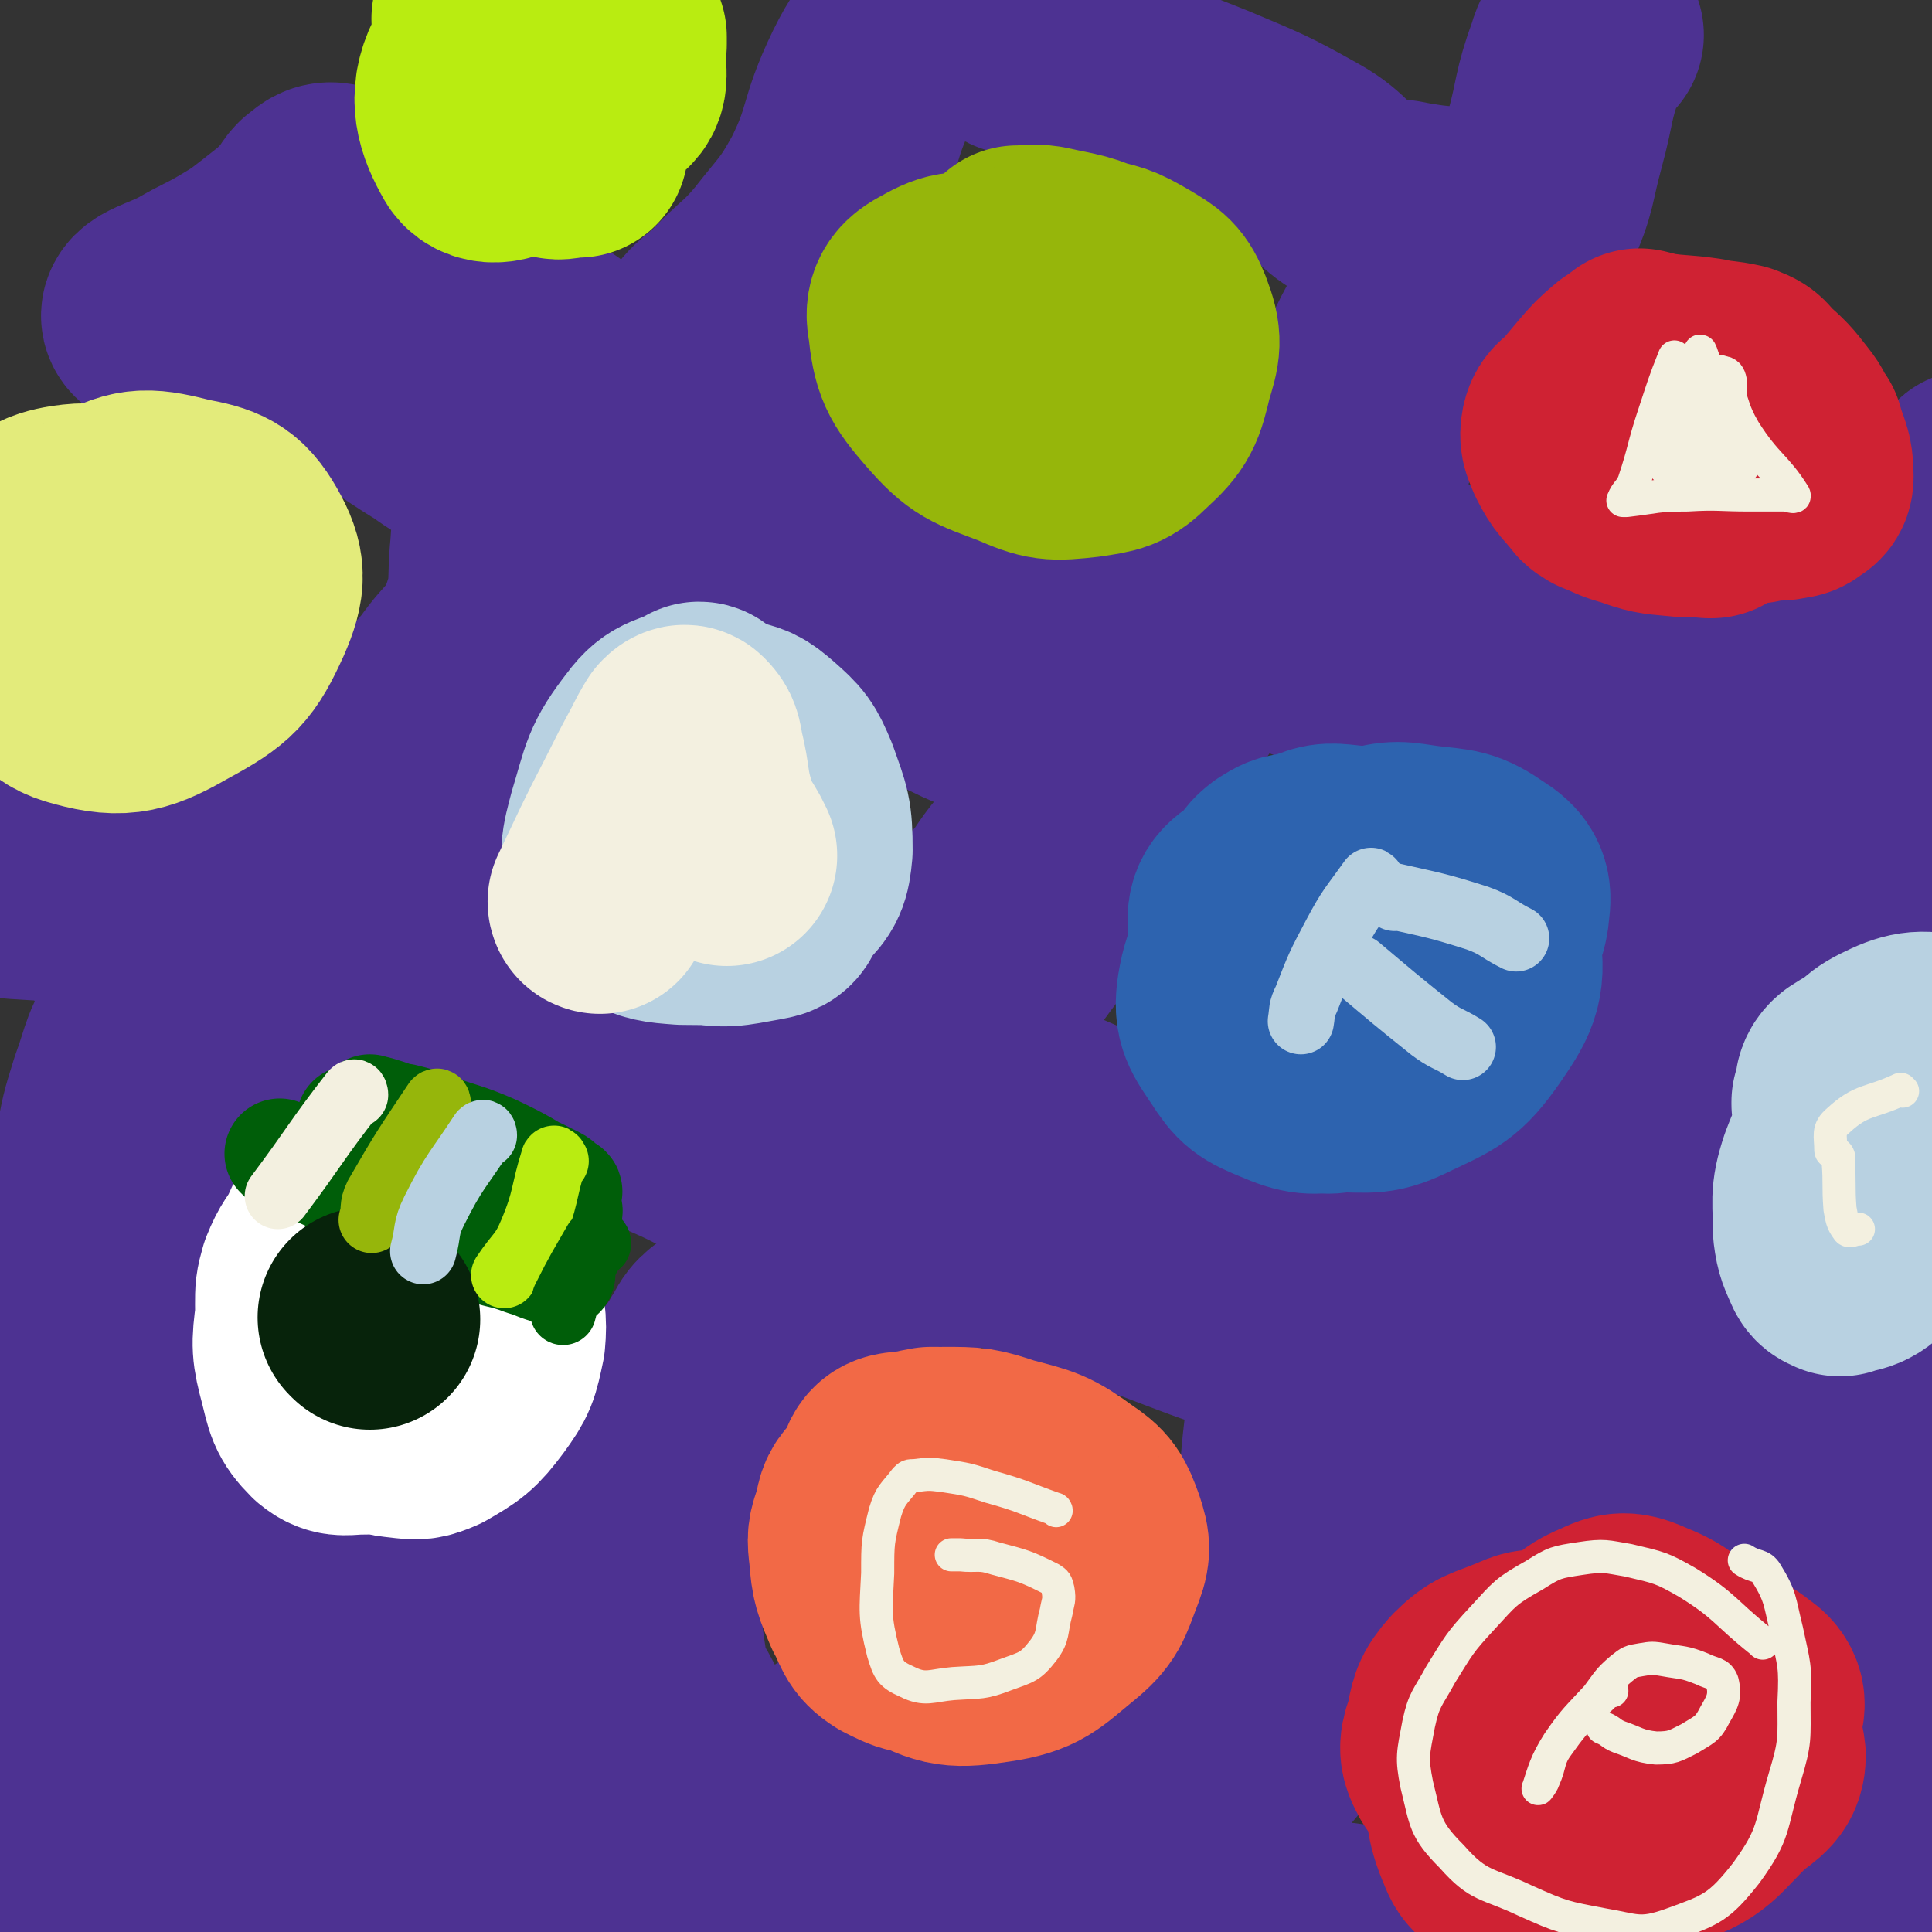
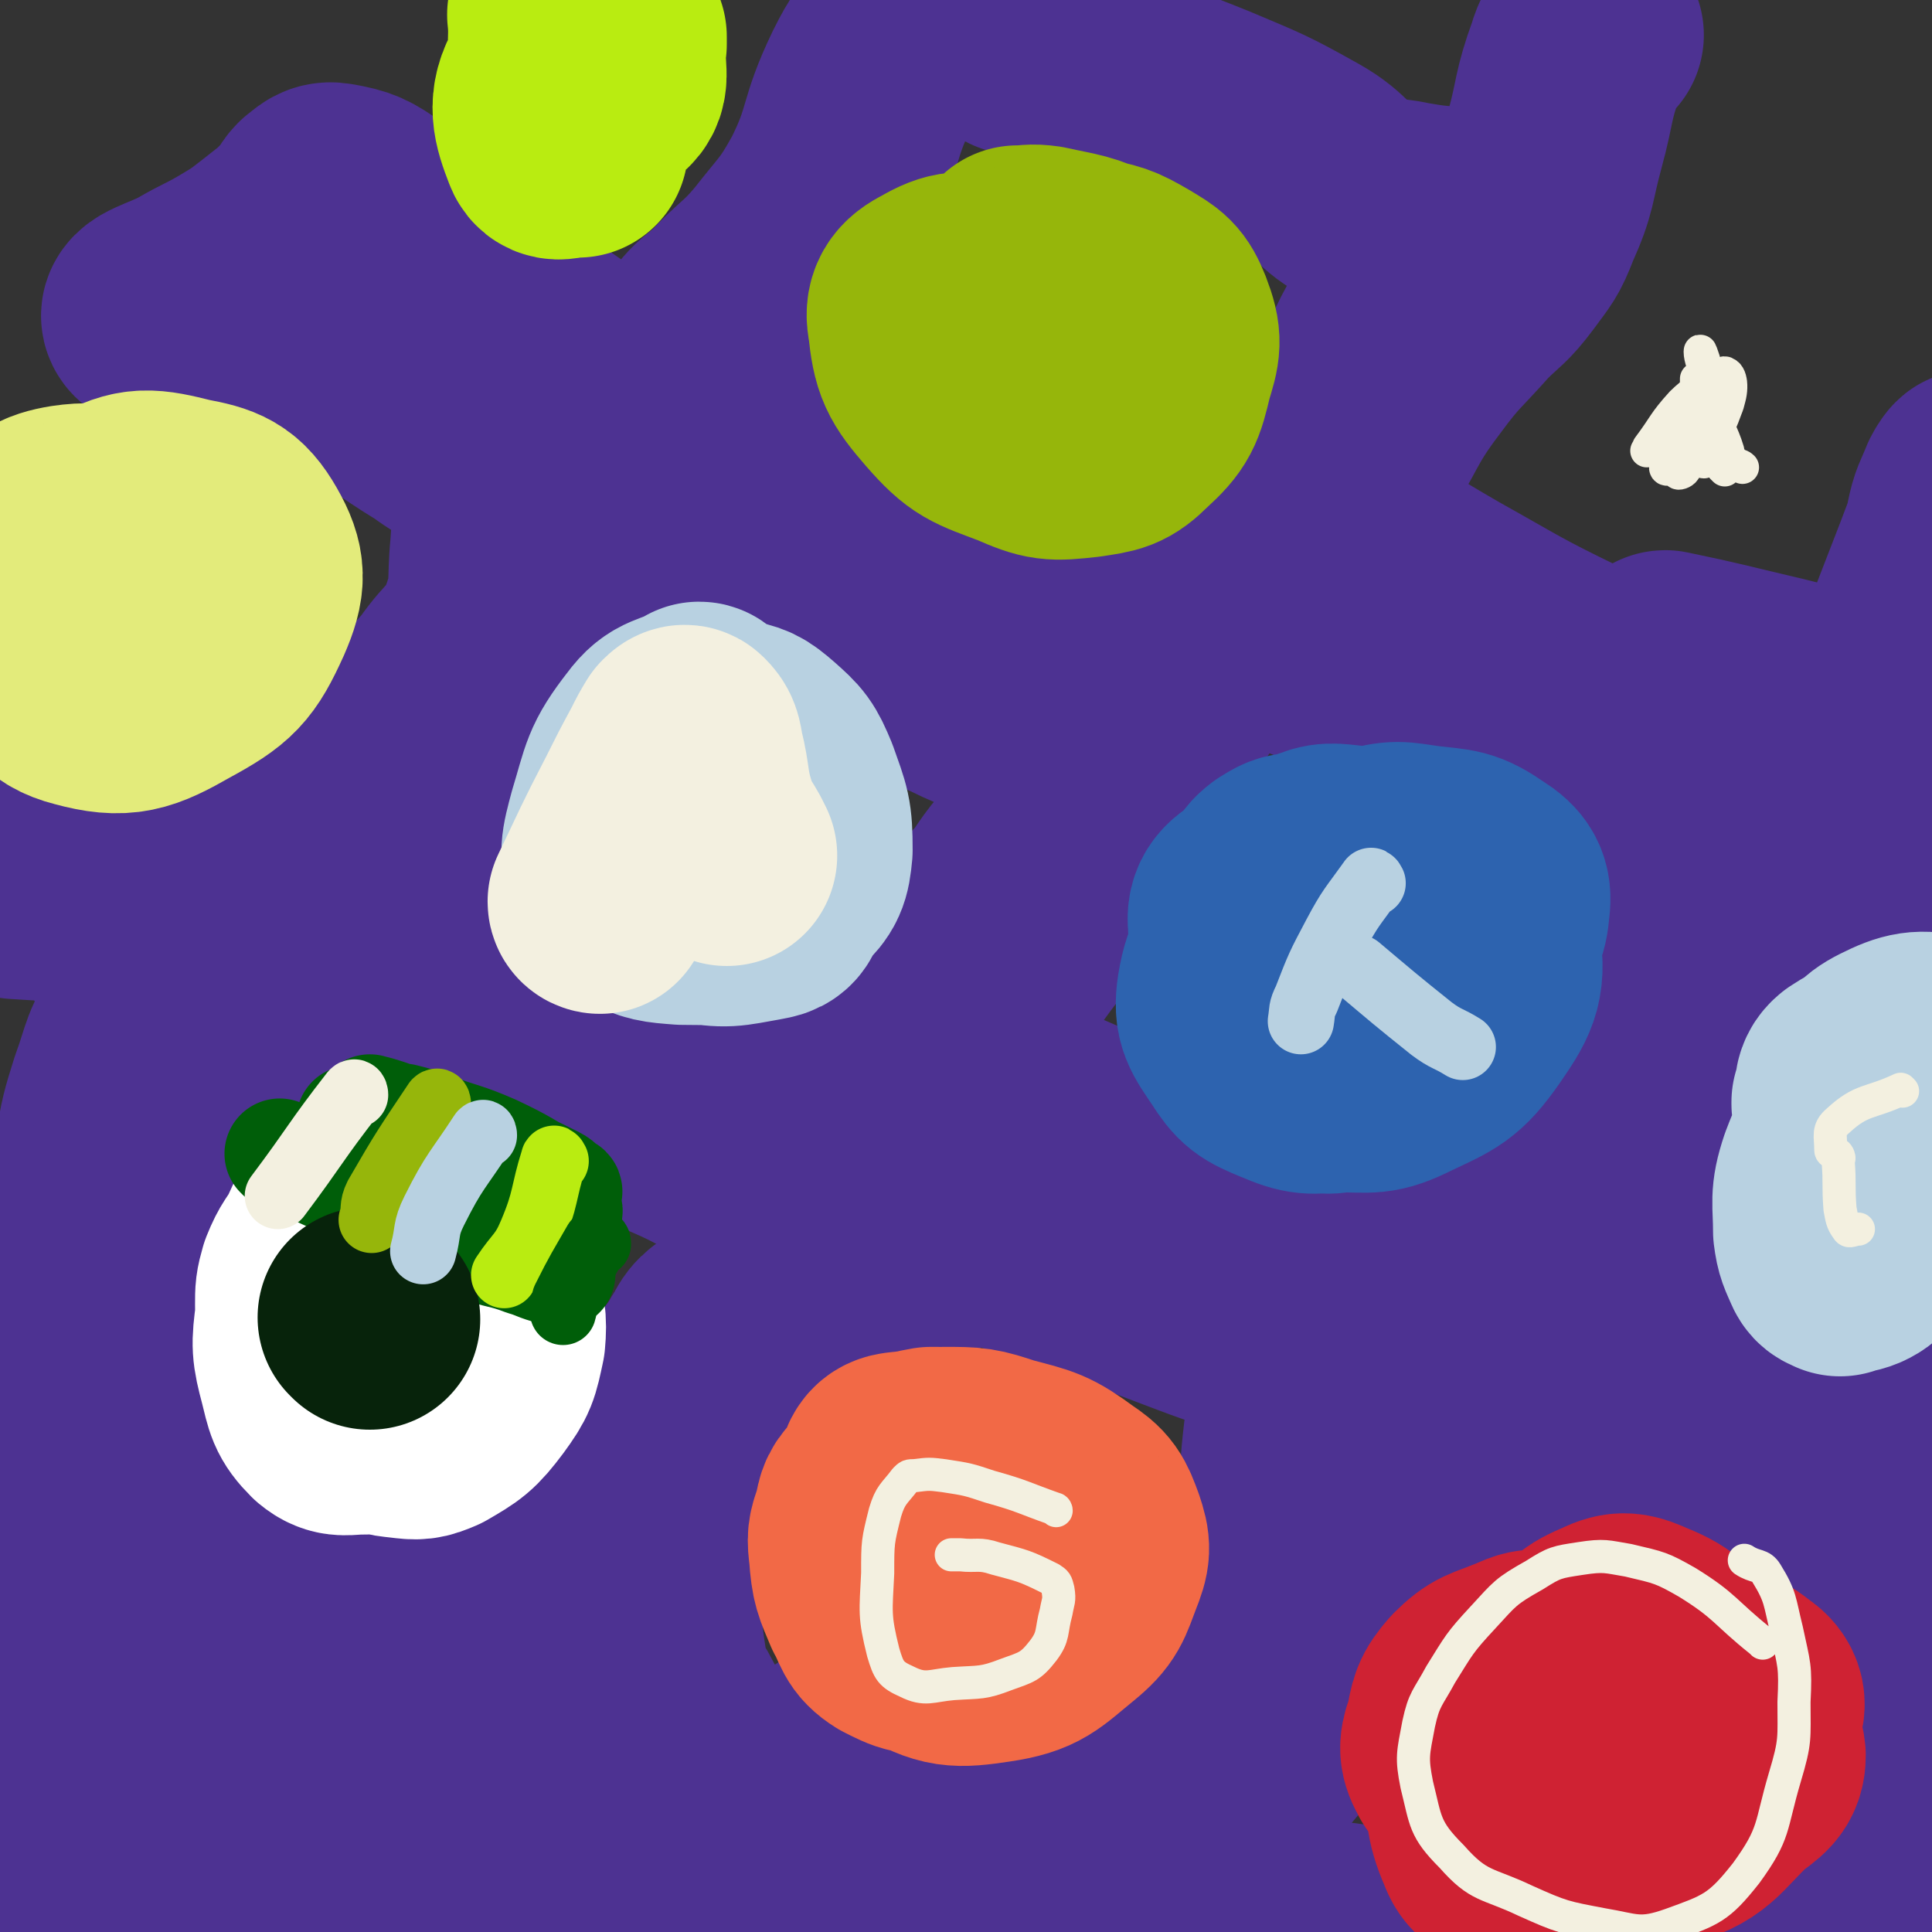
<svg xmlns="http://www.w3.org/2000/svg" viewBox="0 0 1050 1050" version="1.1">
  <rect x="0" y="0" width="1050" height="1050" fill="#333333" stroke="none" />
  <g fill="none" stroke="#4D3292" stroke-width="120" stroke-linecap="round" stroke-linejoin="round">
    <path d="M226,956c0,-1 -1,-1 -1,-1 24,-28 27,-26 49,-56 21,-26 20,-28 39,-56 10,-17 9,-17 20,-33 19,-30 19,-30 40,-59 21,-28 24,-26 45,-55 25,-32 23,-33 48,-66 20,-27 21,-27 42,-54 21,-27 22,-27 42,-55 18,-25 20,-24 36,-50 16,-28 12,-30 29,-58 12,-22 14,-21 28,-41 15,-23 14,-24 29,-45 15,-21 16,-20 32,-39 14,-18 16,-16 29,-34 18,-26 15,-29 34,-54 14,-19 15,-18 31,-36 10,-10 11,-9 20,-21 8,-11 9,-11 14,-24 9,-20 7,-21 13,-43 6,-22 4,-23 12,-45 2,-7 3,-7 7,-12 1,-1 1,0 2,0 " />
    <path d="M628,338c0,0 -2,-1 -1,-1 15,-1 16,-3 31,0 28,5 28,7 55,17 27,10 27,11 54,23 30,12 33,9 60,26 24,15 20,22 43,39 22,16 23,16 48,27 20,9 21,7 43,13 13,4 13,3 27,6 6,2 7,1 13,3 1,0 3,2 2,1 -17,-14 -19,-15 -38,-31 -33,-27 -30,-31 -65,-55 -31,-22 -33,-18 -66,-38 -28,-16 -28,-17 -54,-35 -23,-15 -22,-16 -45,-32 -11,-8 -11,-7 -22,-15 -3,-2 -3,-3 -6,-5 -1,0 -1,0 -1,0 13,6 13,6 26,13 27,15 27,16 53,31 34,19 34,20 69,37 26,12 27,10 53,21 22,9 23,7 43,17 10,6 9,7 16,15 4,3 3,4 7,7 0,1 2,0 1,1 -2,6 -2,7 -6,13 -8,11 -8,11 -18,21 -12,13 -13,11 -25,24 -15,14 -17,13 -27,30 -14,24 -9,27 -21,52 -10,24 -11,24 -23,47 -15,29 -13,30 -30,58 -15,25 -18,23 -33,48 -10,19 -7,21 -17,40 -4,8 -5,14 -11,15 -5,2 -5,-5 -10,-9 -15,-12 -13,-15 -30,-23 -34,-18 -36,-15 -73,-29 -29,-11 -29,-11 -58,-22 -29,-10 -30,-7 -58,-21 -21,-10 -20,-12 -38,-26 -7,-6 -14,-12 -13,-13 2,-2 9,3 18,7 41,17 40,18 81,35 60,24 62,19 121,46 44,21 42,26 84,50 22,13 22,14 45,26 3,1 8,3 7,2 -1,-2 -5,-5 -11,-10 -22,-17 -21,-18 -44,-34 -39,-27 -39,-27 -80,-53 -38,-24 -40,-22 -78,-48 -23,-14 -21,-17 -43,-32 -12,-8 -15,-9 -25,-15 -1,0 2,1 3,1 19,8 19,8 37,16 47,21 47,22 95,43 51,22 52,20 102,44 33,15 34,14 64,32 12,8 10,10 21,21 6,6 5,7 12,12 6,5 6,5 14,8 18,6 18,6 37,10 14,4 14,2 28,6 8,2 8,4 16,7 2,1 5,2 4,1 -6,-11 -6,-15 -16,-25 -24,-25 -24,-26 -52,-46 -22,-15 -23,-15 -48,-24 -23,-9 -24,-7 -48,-11 -26,-5 -26,-3 -53,-7 -21,-4 -21,-4 -43,-7 -25,-4 -25,-3 -50,-7 -19,-2 -25,-5 -38,-6 -2,0 4,3 8,5 15,8 18,5 29,16 14,14 18,16 22,35 7,31 3,33 0,65 -2,29 -4,29 -11,58 -7,27 -6,28 -16,54 -7,19 -9,18 -19,36 -10,15 -12,14 -22,30 -11,19 -8,22 -21,40 -11,15 -11,19 -27,26 -25,9 -28,8 -55,7 -30,-1 -34,2 -60,-11 -29,-14 -27,-20 -51,-42 -19,-16 -19,-16 -36,-35 -11,-12 -11,-12 -19,-27 -6,-9 -7,-10 -8,-21 -3,-19 -3,-20 -1,-39 3,-20 2,-21 10,-39 10,-21 13,-19 26,-38 21,-29 19,-31 42,-56 14,-15 17,-13 33,-26 7,-5 6,-6 13,-10 3,-3 4,-2 7,-4 0,0 0,0 0,0 -5,2 -5,3 -9,5 -17,8 -19,5 -33,16 -21,16 -20,17 -37,37 -26,31 -27,30 -50,63 -19,28 -14,31 -34,59 -16,23 -16,24 -37,42 -16,14 -17,14 -36,23 -14,6 -14,7 -29,8 -15,2 -16,2 -29,-2 -21,-6 -21,-9 -41,-17 -23,-10 -24,-8 -46,-19 -21,-11 -21,-12 -41,-25 -19,-12 -18,-14 -36,-25 -11,-6 -13,-4 -22,-10 -2,-1 -2,-4 -1,-4 15,5 18,5 33,14 30,19 28,22 58,41 23,14 25,11 48,25 4,2 10,6 8,6 -7,1 -15,2 -27,-3 -17,-8 -20,-8 -32,-24 -16,-22 -14,-24 -22,-51 -9,-27 -9,-28 -13,-56 -5,-35 -4,-35 -7,-70 -2,-26 -3,-26 -2,-53 1,-24 2,-24 7,-48 3,-17 3,-17 8,-33 7,-19 5,-21 17,-37 10,-15 11,-18 27,-26 22,-11 24,-9 49,-12 30,-4 31,-4 61,-3 36,0 37,-3 71,5 23,5 25,6 44,21 15,11 11,15 23,30 10,13 10,13 21,24 11,11 12,10 23,21 13,12 13,12 25,24 8,9 7,9 15,18 1,1 3,2 3,1 -4,-3 -5,-5 -12,-9 -18,-12 -18,-12 -38,-22 -25,-14 -26,-12 -52,-25 -19,-9 -18,-10 -38,-18 -24,-11 -26,-8 -50,-19 -21,-9 -20,-11 -41,-21 -14,-7 -13,-8 -27,-14 -10,-3 -11,-2 -20,-5 -7,-2 -6,-4 -13,-5 -14,-4 -14,-5 -28,-6 -15,-2 -15,-2 -29,0 -10,0 -10,2 -20,4 -1,1 -3,1 -2,1 8,-3 10,-5 20,-8 27,-9 28,-5 54,-17 33,-15 35,-14 63,-37 26,-22 22,-26 44,-52 11,-14 10,-15 22,-29 9,-12 11,-10 20,-23 10,-14 10,-14 17,-30 6,-13 4,-14 8,-27 4,-10 4,-10 8,-19 2,-6 4,-7 3,-11 -2,-5 -5,-5 -10,-8 -16,-10 -16,-10 -32,-18 -27,-14 -28,-11 -55,-26 -26,-15 -25,-17 -50,-34 -16,-10 -17,-10 -33,-21 -2,-1 -5,-3 -4,-4 2,-1 5,-1 9,1 9,3 9,4 18,8 20,9 21,8 41,18 30,16 30,17 60,34 23,13 24,13 47,26 16,10 15,11 31,20 14,9 14,10 29,17 23,10 25,6 47,16 24,11 22,13 45,25 27,13 27,13 54,26 23,10 23,10 46,19 13,5 13,3 27,8 5,2 5,1 9,4 1,0 3,2 2,1 -14,-6 -16,-7 -32,-14 -25,-10 -27,-7 -51,-20 -35,-19 -32,-24 -66,-45 -32,-20 -34,-16 -65,-36 -16,-10 -19,-9 -27,-24 -7,-12 -6,-15 -4,-29 1,-13 2,-14 10,-25 8,-13 11,-11 21,-22 12,-12 13,-11 24,-24 14,-18 16,-18 27,-38 14,-28 9,-30 23,-59 7,-14 8,-14 18,-26 4,-5 4,-7 10,-9 12,-4 13,-2 27,-4 9,-1 9,-1 18,-2 3,0 3,0 6,0 8,0 8,0 17,0 " />
    <path d="M553,24c0,0 -2,-1 -1,-1 24,9 25,10 50,19 28,10 28,9 55,20 26,11 27,11 52,25 16,9 14,14 30,22 12,6 13,3 26,6 12,2 12,2 24,3 13,2 13,2 27,4 1,0 4,0 3,0 -2,0 -6,-2 -10,0 -14,7 -15,7 -26,18 -9,9 -8,10 -15,21 -11,16 -13,16 -21,33 -9,22 -6,23 -14,45 -6,17 -7,17 -15,33 -7,16 -5,17 -14,32 -9,16 -9,17 -22,30 -11,11 -11,13 -25,20 -10,4 -12,3 -23,2 -12,-2 -13,-3 -24,-10 -17,-12 -15,-16 -32,-28 -18,-12 -18,-12 -38,-21 -17,-8 -18,-6 -36,-12 -14,-5 -14,-5 -28,-10 -13,-3 -13,-3 -25,-6 -9,-2 -9,-2 -18,-4 -10,-2 -10,-1 -20,-4 -7,-3 -7,-3 -14,-6 -2,-1 -2,0 -3,-1 -14,-5 -14,-5 -27,-11 -7,-4 -8,-4 -15,-9 -4,-3 -3,-4 -8,-8 -11,-9 -11,-9 -22,-18 -11,-9 -10,-10 -21,-18 -24,-17 -25,-16 -48,-34 -26,-20 -24,-23 -50,-41 -10,-7 -12,-8 -23,-10 -5,-1 -6,1 -10,4 -3,3 -2,4 -5,7 -9,10 -10,10 -20,18 -9,7 -9,7 -19,13 -12,7 -12,6 -24,13 -11,6 -25,9 -21,13 8,7 24,3 46,9 32,9 32,9 62,22 24,12 23,14 46,28 15,11 17,9 29,22 7,9 6,11 8,22 2,15 1,16 0,31 -2,19 -1,20 -7,39 -5,15 -8,14 -16,28 -8,12 -9,11 -16,23 -9,18 -7,19 -16,37 -9,18 -8,20 -21,35 -11,13 -13,13 -28,20 -16,8 -17,8 -35,11 -19,3 -20,3 -40,1 -19,-2 -19,-4 -38,-9 -19,-5 -18,-6 -37,-10 -7,-1 -11,-1 -15,0 -1,0 2,0 4,1 16,1 16,1 32,2 17,0 17,2 35,1 25,-2 26,-1 51,-8 24,-7 26,-6 46,-21 17,-12 15,-15 28,-32 12,-15 11,-16 22,-30 10,-13 11,-12 21,-24 11,-16 15,-14 22,-32 7,-19 4,-21 6,-41 1,-14 1,-14 1,-28 0,-11 0,-11 -2,-22 -2,-7 -5,-7 -7,-15 -1,-7 -2,-9 0,-14 2,-3 5,-1 9,-1 1,0 1,-1 2,0 3,3 2,5 6,8 8,6 9,5 19,11 8,4 8,4 16,9 8,5 8,6 16,12 11,7 11,7 22,14 11,6 12,6 23,12 16,9 17,8 32,18 19,12 19,13 36,27 18,13 16,15 34,27 20,12 21,10 42,20 16,8 17,6 32,15 9,6 10,6 16,14 5,6 5,6 7,13 1,7 1,8 0,15 -3,11 -3,12 -8,22 -6,11 -7,10 -15,20 -7,9 -6,10 -15,19 -10,10 -12,8 -21,19 -12,13 -12,14 -21,30 -9,15 -8,16 -17,31 -5,9 -6,8 -11,17 -2,3 -1,3 -2,7 -4,9 -5,9 -9,19 -4,11 -4,12 -7,23 -3,15 0,16 -5,30 -5,12 -6,12 -14,22 -7,9 -8,9 -16,16 -7,6 -8,5 -15,11 -8,6 -10,5 -14,13 -6,9 -4,10 -6,21 -3,17 -2,17 -5,34 -3,14 -2,15 -8,29 -6,13 -8,12 -15,24 -8,14 -6,16 -16,28 -10,12 -10,14 -24,21 -20,9 -22,9 -44,11 -28,4 -29,3 -58,1 -33,-1 -33,-1 -66,-7 -24,-4 -24,-8 -48,-14 -8,-2 -17,-4 -17,-3 0,2 9,5 19,10 31,14 31,12 62,26 26,12 27,12 52,26 13,7 13,7 26,15 0,0 0,0 0,0 -11,-7 -10,-8 -21,-14 -20,-11 -22,-8 -42,-19 -32,-18 -33,-17 -62,-39 -17,-13 -16,-15 -30,-31 -3,-4 -2,-5 -4,-9 -1,-2 -4,-5 -2,-4 17,6 20,9 40,17 33,15 33,15 66,29 19,7 19,9 39,14 6,1 14,1 13,-1 -3,-5 -11,-7 -21,-14 -23,-15 -22,-17 -46,-29 -39,-21 -42,-16 -80,-38 -21,-12 -23,-11 -38,-29 -10,-11 -10,-14 -12,-29 -2,-17 0,-18 5,-35 4,-15 6,-14 12,-29 11,-28 7,-30 21,-57 21,-40 21,-40 48,-76 23,-30 25,-28 51,-55 6,-5 11,-10 13,-10 1,0 -4,6 -8,11 -14,21 -12,22 -28,41 -28,34 -31,32 -59,66 -25,31 -26,31 -47,65 -4,6 -6,16 -3,15 5,-1 12,-8 20,-18 22,-27 17,-31 40,-57 27,-30 29,-29 59,-55 19,-16 18,-19 39,-30 12,-6 14,-6 27,-5 26,3 27,4 51,13 28,11 27,14 55,28 26,13 26,13 52,26 22,12 23,10 44,24 15,10 15,11 27,25 6,7 6,8 8,16 2,4 1,5 -1,9 -2,6 -3,6 -7,10 -12,13 -14,11 -25,24 -24,28 -25,28 -44,59 -21,35 -21,36 -36,73 -14,34 -13,35 -22,70 -4,14 -8,18 -3,29 4,8 10,6 21,10 28,10 29,8 57,18 33,10 33,10 65,22 25,10 24,13 50,22 16,5 17,4 34,8 9,2 9,1 18,3 1,0 4,2 3,1 -5,-4 -7,-7 -15,-11 -20,-10 -21,-6 -41,-16 -18,-9 -16,-11 -34,-21 -9,-6 -10,-4 -20,-10 -5,-3 -9,-4 -10,-6 -1,-2 3,0 7,0 26,4 26,5 52,9 29,4 30,5 60,6 15,1 16,2 31,-2 10,-4 10,-5 19,-13 11,-8 10,-9 19,-19 12,-12 13,-12 22,-26 18,-26 16,-28 33,-55 12,-21 12,-21 25,-42 10,-15 13,-14 20,-30 5,-12 2,-13 4,-26 2,-6 1,-7 2,-13 1,-3 4,-6 4,-4 -1,10 -1,15 -6,28 -8,19 -11,17 -19,36 -14,32 -13,33 -25,65 -12,29 -14,28 -25,58 -5,15 -3,16 -7,31 -4,12 -6,15 -7,25 0,1 3,0 4,-2 13,-16 11,-18 25,-34 36,-43 36,-44 75,-85 41,-43 40,-45 85,-83 18,-14 21,-19 41,-23 8,-1 8,6 15,13 10,10 7,12 17,22 9,9 9,10 20,15 13,6 14,4 28,7 15,2 16,1 31,2 16,2 16,2 33,4 12,2 12,2 24,4 8,1 18,4 15,2 -5,-5 -17,-5 -29,-17 -13,-11 -12,-13 -20,-29 -7,-12 -5,-14 -11,-27 -4,-8 -4,-8 -9,-15 -3,-2 -6,-6 -6,-4 0,3 4,7 6,14 4,17 4,17 6,34 3,15 1,15 3,31 3,14 3,14 6,29 3,22 3,22 7,44 3,15 3,15 6,31 3,11 5,11 6,21 2,10 1,10 0,19 -1,12 -2,12 -4,25 -2,17 -2,17 -4,33 -2,11 -2,14 -3,23 0,1 1,-4 0,-3 -2,3 -3,5 -7,9 -5,6 -2,12 -10,12 -129,5 -131,0 -262,-2 -14,0 -14,-2 -27,-3 -15,-1 -15,0 -29,-1 -17,-1 -17,-2 -33,-3 -23,-1 -23,0 -46,0 -31,0 -31,0 -62,-1 -40,-1 -40,-1 -80,-2 -43,-2 -43,-1 -85,-3 -40,-2 -40,-3 -79,-6 -40,-5 -40,-5 -80,-10 -31,-4 -31,-7 -62,-8 -34,-2 -34,1 -69,2 -34,1 -34,2 -67,2 -18,1 -33,0 -36,0 -2,0 13,0 25,2 47,5 46,8 93,12 66,6 66,4 132,7 42,2 42,1 84,3 10,0 19,1 20,1 0,0 -9,0 -18,-2 -53,-9 -54,-5 -105,-19 -92,-25 -90,-32 -183,-58 -43,-13 -44,-10 -87,-20 -1,0 -1,0 -1,0 27,4 28,4 56,9 35,7 35,8 71,14 18,3 28,6 36,4 3,-1 -6,-6 -14,-9 -24,-12 -25,-10 -49,-22 -39,-18 -40,-18 -77,-37 -1,-1 0,-3 1,-3 33,15 34,17 69,33 43,20 44,18 87,38 27,13 25,16 52,28 10,4 11,3 22,5 4,1 4,1 8,1 " />
    <path d="M906,360c0,0 -2,-1 -1,-1 29,6 31,7 61,14 17,4 17,6 34,9 9,1 9,0 17,-1 4,0 4,-1 7,-3 8,-5 10,-4 15,-12 10,-16 11,-17 17,-35 6,-22 2,-23 7,-46 2,-10 3,-10 7,-20 1,-2 3,-5 3,-4 0,1 -1,4 -3,8 -14,37 -14,37 -28,73 -12,33 -15,32 -25,65 -7,23 -4,24 -9,48 -2,13 -2,13 -6,26 -2,4 -3,6 -5,8 0,1 -1,-2 -1,-3 7,-14 7,-15 15,-29 13,-21 10,-24 27,-42 12,-12 15,-10 30,-18 4,-3 6,-3 9,-3 1,-1 0,0 -1,1 -8,6 -9,6 -17,12 -20,16 -19,17 -40,33 -18,14 -19,11 -37,25 -9,8 -9,8 -16,17 -9,12 -10,12 -17,25 -11,23 -10,24 -20,48 -8,18 -8,18 -16,35 -5,12 -5,12 -10,24 -5,11 -5,11 -10,23 -3,9 -3,9 -6,18 " />
  </g>
  <g fill="none" stroke="#CF2233" stroke-width="120" stroke-linecap="round" stroke-linejoin="round">
-     <path d="M873,258c0,0 -2,-1 -1,-1 19,2 20,3 40,6 11,1 11,1 22,2 4,1 9,1 8,1 -3,-1 -8,-1 -16,-2 -16,-3 -16,-4 -32,-7 -9,-2 -9,-2 -18,-4 -3,0 -8,-2 -6,-2 11,2 16,3 32,6 11,2 11,2 22,5 8,1 8,1 16,3 5,2 11,3 10,3 -1,0 -8,-1 -16,-2 -15,-4 -16,-3 -31,-9 -13,-4 -13,-5 -25,-10 -7,-3 -7,-4 -14,-7 -1,-1 -3,-3 -3,-2 6,9 7,12 16,21 4,5 5,4 11,7 2,1 2,1 4,1 6,2 6,2 11,3 8,2 8,2 16,4 5,1 5,1 10,2 1,0 1,0 1,0 0,0 0,0 -1,0 -9,-1 -9,0 -18,-1 -11,-1 -12,-1 -23,-5 -8,-2 -8,-3 -16,-6 -1,-1 -2,-1 -3,-2 -7,-9 -8,-8 -13,-18 -2,-5 -3,-6 -2,-11 1,-4 3,-4 6,-7 6,-7 6,-7 11,-13 6,-7 6,-7 13,-13 3,-2 3,-2 6,-4 1,0 1,-1 1,-1 4,1 4,1 8,2 13,2 13,1 27,3 9,2 9,1 18,3 5,2 5,2 8,6 9,8 9,8 16,17 4,5 3,5 6,11 0,0 1,0 1,0 3,11 5,11 5,22 0,3 -1,3 -4,5 -2,2 -3,1 -6,2 -5,1 -6,0 -11,1 -3,0 -3,0 -5,1 " />
-   </g>
+     </g>
  <g fill="none" stroke="#2D63AF" stroke-width="120" stroke-linecap="round" stroke-linejoin="round">
    <path d="M740,516c0,0 -1,0 -1,-1 -2,-14 4,-18 -3,-29 -6,-8 -11,-9 -22,-9 -14,0 -17,0 -29,8 -9,5 -13,8 -12,17 0,11 4,12 12,21 10,11 11,12 24,19 12,6 14,6 27,6 15,-1 16,-2 29,-8 19,-10 21,-10 37,-24 10,-9 12,-12 13,-24 1,-8 -1,-12 -9,-17 -13,-9 -15,-8 -32,-10 -14,-2 -15,-3 -29,1 -14,4 -14,7 -27,15 -16,11 -19,9 -31,24 -13,14 -17,16 -20,34 -2,13 1,16 9,28 7,11 9,12 21,17 14,6 15,5 30,4 18,0 20,2 36,-6 19,-9 23,-10 35,-27 11,-16 15,-22 12,-40 -1,-15 -7,-17 -20,-27 -13,-11 -15,-10 -31,-17 -12,-4 -13,-5 -25,-6 -10,-1 -12,-2 -21,2 -10,4 -9,6 -17,14 -10,10 -15,9 -19,22 -5,16 -2,19 1,37 4,19 2,22 13,36 6,9 9,8 20,11 10,2 12,3 21,-1 12,-6 13,-7 20,-20 12,-19 11,-20 16,-42 2,-12 2,-14 -3,-24 -5,-10 -7,-10 -16,-17 -9,-7 -10,-7 -21,-11 -10,-3 -11,-4 -21,-3 -6,0 -7,1 -12,4 -4,3 -4,4 -7,8 -6,8 -9,9 -11,17 -1,3 2,3 5,6 " />
  </g>
  <g fill="none" stroke="#FFFFFF" stroke-width="120" stroke-linecap="round" stroke-linejoin="round">
    <path d="M218,704c0,0 0,-1 -1,-1 -14,-8 -15,-12 -29,-15 -6,-1 -8,2 -12,7 -7,9 -8,10 -10,21 -2,15 -2,17 2,32 3,12 3,15 11,23 6,5 9,3 17,3 7,0 7,0 13,-4 14,-7 15,-7 27,-17 12,-9 14,-8 22,-20 6,-8 6,-10 7,-20 0,-7 -1,-8 -5,-14 -7,-9 -9,-9 -18,-16 -6,-4 -6,-3 -13,-6 -2,-1 -2,-2 -5,-1 -12,5 -14,4 -24,13 -7,7 -7,8 -11,18 -2,6 -2,7 -2,14 0,13 -1,14 3,26 4,11 4,13 12,21 6,7 8,7 17,8 8,1 9,1 16,-2 12,-7 14,-8 23,-20 8,-11 8,-12 11,-26 1,-11 0,-13 -3,-24 -5,-16 -6,-16 -15,-31 -7,-12 -6,-13 -16,-24 -5,-5 -6,-5 -13,-8 -4,-1 -5,-1 -9,1 -10,4 -11,4 -19,11 -6,5 -6,6 -11,13 -3,5 -3,5 -5,10 -5,9 -6,8 -10,18 -2,7 -2,8 -2,15 0,4 0,4 1,7 " />
  </g>
  <g fill="none" stroke="#F26946" stroke-width="120" stroke-linecap="round" stroke-linejoin="round">
    <path d="M567,812c0,0 0,-1 -1,-1 -25,2 -28,-2 -51,6 -15,5 -18,7 -26,20 -7,11 -8,14 -5,27 2,14 2,20 14,27 17,10 22,10 42,7 20,-3 22,-7 38,-20 11,-9 11,-12 16,-25 4,-10 4,-12 1,-21 -4,-11 -5,-13 -14,-19 -15,-11 -17,-11 -36,-16 -15,-5 -16,-5 -32,-5 -11,1 -11,2 -21,6 -5,2 -6,3 -8,8 -4,8 -4,8 -5,18 -2,14 -3,15 -1,29 2,13 1,16 9,25 6,7 10,8 19,6 16,-3 18,-4 32,-14 16,-12 18,-14 28,-30 6,-10 8,-13 5,-23 -3,-8 -7,-8 -16,-13 -11,-6 -12,-6 -25,-10 -12,-2 -12,-2 -24,-2 -6,1 -6,1 -11,5 -11,7 -12,6 -20,16 -5,5 -4,6 -6,14 -3,8 -3,9 -2,17 1,14 2,15 7,27 5,9 4,12 12,17 10,5 13,7 24,3 19,-6 21,-8 35,-22 14,-14 16,-16 22,-33 3,-9 2,-13 -3,-20 -7,-8 -11,-7 -22,-12 -13,-5 -13,-6 -26,-9 -10,-3 -11,-2 -21,-1 -6,1 -10,0 -12,5 -4,11 -1,13 -1,27 0,8 -3,11 1,17 3,4 6,3 12,2 20,-1 21,0 41,-5 18,-6 21,-6 35,-17 5,-3 3,-6 2,-12 -1,-3 -3,-2 -5,-4 " />
    <path d="M910,925c0,-1 -1,-1 -1,-1 " />
  </g>
  <g fill="none" stroke="#CF2233" stroke-width="120" stroke-linecap="round" stroke-linejoin="round">
    <path d="M904,916c0,-1 0,-1 -1,-1 -22,0 -27,-5 -45,2 -8,3 -7,10 -8,18 0,5 3,6 8,8 16,6 17,7 35,7 17,1 20,1 35,-7 9,-4 15,-8 14,-16 -2,-11 -10,-11 -21,-21 -13,-11 -12,-14 -27,-20 -9,-4 -12,-5 -20,-1 -12,5 -14,7 -20,19 -7,12 -7,14 -8,29 0,14 -1,19 7,29 7,8 12,8 23,7 24,-2 25,-4 47,-14 16,-8 20,-9 28,-22 4,-6 3,-11 -3,-15 -14,-11 -17,-9 -36,-15 -17,-5 -18,-6 -36,-7 -15,-1 -16,0 -30,4 -15,5 -16,5 -29,15 -9,6 -14,8 -15,17 -1,8 3,11 10,18 12,12 14,11 28,21 16,10 16,19 34,19 18,1 20,-6 38,-16 14,-8 18,-8 25,-20 5,-9 5,-14 0,-22 -7,-12 -11,-11 -23,-19 -12,-8 -12,-8 -26,-13 -10,-3 -10,-4 -21,-4 -8,0 -9,1 -17,5 -10,5 -14,5 -20,14 -5,8 -3,11 -2,21 3,12 4,13 11,24 10,17 7,22 22,32 16,10 22,12 40,7 23,-6 23,-12 41,-29 8,-6 12,-8 12,-16 -1,-10 -6,-11 -15,-18 -10,-9 -11,-9 -23,-14 -12,-5 -13,-4 -25,-6 -14,-3 -14,-3 -28,-4 -11,0 -12,0 -22,3 -13,4 -13,4 -24,11 -9,5 -13,4 -17,13 -4,11 -1,13 1,26 2,18 0,21 7,37 2,6 6,9 12,8 9,-1 12,-4 19,-12 12,-14 12,-16 20,-33 5,-13 6,-15 5,-29 0,-11 0,-13 -6,-21 -6,-8 -9,-9 -18,-12 -8,-2 -9,0 -17,3 -12,5 -14,4 -23,13 -7,8 -7,10 -9,21 -3,8 -4,11 0,18 2,5 6,4 12,6 2,1 2,0 3,0 " />
  </g>
  <g fill="none" stroke="#B8D1E1" stroke-width="120" stroke-linecap="round" stroke-linejoin="round">
    <path d="M1020,606c0,0 -1,-2 -1,-1 -9,12 -12,12 -17,26 -7,22 -7,24 -7,47 0,5 3,10 7,9 9,-1 12,-4 19,-13 17,-18 19,-19 30,-41 7,-14 10,-17 7,-31 -3,-11 -7,-11 -17,-19 -5,-4 -9,-7 -14,-4 -8,6 -9,10 -11,22 -4,18 -7,22 0,37 4,11 11,16 22,13 18,-3 21,-9 35,-24 9,-11 13,-16 11,-28 -1,-7 -8,-8 -18,-10 -13,-3 -15,-3 -29,0 -6,1 -8,3 -11,9 -2,3 -1,6 2,9 2,2 4,2 8,2 15,-2 21,2 31,-5 4,-3 2,-12 -3,-15 -13,-9 -18,-8 -35,-9 -11,0 -14,0 -23,6 -5,4 -2,7 -5,13 0,1 0,1 0,1 14,6 15,12 29,11 13,0 15,-4 25,-13 6,-6 7,-8 8,-15 0,-7 -1,-13 -7,-15 -12,-3 -17,-2 -29,4 -10,5 -10,8 -16,18 -7,12 -8,13 -9,26 -1,11 2,11 5,22 1,5 2,9 5,9 4,1 6,-3 10,-7 10,-9 13,-9 19,-21 3,-4 1,-6 -1,-11 -1,-2 -2,-2 -5,-2 -12,1 -15,-1 -25,6 -10,8 -11,11 -16,24 -5,15 -3,17 -3,33 1,8 2,9 5,16 1,2 2,2 4,3 " />
  </g>
  <g fill="none" stroke="#B8D1E1" stroke-width="36" stroke-linecap="round" stroke-linejoin="round">
    <path d="M746,480c0,0 -1,-2 -1,-1 -10,14 -11,14 -19,29 -9,17 -9,17 -16,35 -3,6 -2,6 -3,12 " />
-     <path d="M758,488c0,0 -2,-1 -1,-1 22,5 24,5 46,12 11,4 11,6 21,11 " />
    <path d="M739,527c0,0 -2,-1 -1,-1 19,16 20,17 40,33 8,6 9,5 17,10 " />
  </g>
  <g fill="none" stroke="#F3F0E0" stroke-width="18" stroke-linecap="round" stroke-linejoin="round">
-     <path d="M911,195c0,0 -1,-1 -1,-1 -6,15 -6,16 -11,31 -6,18 -5,19 -11,37 -2,5 -4,5 -6,10 0,0 1,0 2,0 17,-2 16,-3 33,-3 17,-1 17,0 34,0 9,0 9,0 19,0 2,0 6,2 5,0 -10,-16 -15,-16 -27,-35 -7,-12 -5,-13 -11,-26 -1,-3 -1,-3 -2,-6 " />
    <path d="M926,251c0,0 -1,0 -1,-1 6,-14 8,-14 13,-28 3,-7 3,-16 2,-15 -3,2 -4,11 -10,21 -8,15 -11,16 -18,28 -1,2 2,1 3,0 12,-17 15,-17 23,-35 4,-8 3,-17 0,-18 -2,-2 -5,5 -9,12 -9,13 -8,14 -16,27 -3,7 -6,11 -7,13 -2,0 0,-5 2,-9 10,-18 19,-26 21,-36 1,-4 -9,3 -15,9 -10,11 -9,12 -18,24 0,1 0,1 -1,2 " />
    <path d="M925,221c0,0 -1,-1 -1,-1 5,16 6,17 12,34 1,1 2,2 1,1 0,-4 0,-6 -2,-12 -4,-11 -5,-11 -9,-23 -2,-7 -2,-11 -4,-14 0,-1 0,4 0,7 3,12 2,12 7,23 2,4 4,3 8,7 1,1 2,4 2,2 -3,-10 -6,-13 -10,-26 -3,-11 -1,-12 -3,-23 -1,-3 -2,-6 -2,-5 0,4 2,7 3,14 4,16 2,17 7,32 2,7 3,8 8,14 2,3 3,1 5,3 " />
    <path d="M924,217c0,0 -1,-1 -1,-1 " />
    <path d="M574,821c0,0 0,-1 -1,-1 -17,-6 -17,-7 -35,-12 -12,-4 -12,-4 -25,-6 -8,-1 -8,-1 -16,0 -3,0 -3,0 -5,2 -6,8 -8,8 -11,18 -4,16 -4,16 -4,33 -1,21 -2,23 3,43 3,10 4,12 13,16 10,5 13,2 25,1 15,-1 16,0 29,-5 11,-4 13,-4 20,-13 6,-8 4,-10 7,-21 1,-6 2,-6 1,-12 -1,-4 -1,-4 -4,-6 -14,-7 -15,-7 -30,-11 -9,-3 -10,-1 -19,-2 -3,0 -3,0 -5,0 " />
-     <path d="M876,919c0,-1 -1,-2 -1,-1 -14,14 -16,13 -28,30 -6,8 -4,10 -8,19 -1,3 -4,6 -3,5 3,-9 4,-14 11,-25 9,-13 10,-13 21,-25 6,-8 6,-9 13,-15 5,-4 5,-4 11,-5 6,-1 6,-1 12,0 11,2 11,1 21,5 6,3 9,2 11,7 2,8 0,11 -4,18 -4,8 -6,8 -14,13 -8,4 -9,5 -18,5 -10,-1 -11,-3 -20,-6 -5,-2 -4,-3 -9,-5 " />
    <path d="M958,893c0,-1 -1,-1 -1,-1 -20,-16 -19,-19 -40,-32 -14,-8 -15,-8 -32,-12 -12,-2 -13,-3 -26,-1 -13,2 -14,2 -25,9 -16,9 -16,10 -28,23 -13,14 -13,15 -23,31 -7,13 -9,13 -12,27 -3,16 -4,18 -1,33 5,20 4,24 19,39 15,17 19,14 40,24 20,9 21,9 42,13 18,3 20,6 37,0 22,-8 26,-9 41,-28 16,-22 13,-25 21,-52 6,-20 5,-21 5,-41 1,-20 0,-20 -4,-39 -4,-16 -3,-18 -11,-31 -3,-5 -6,-3 -12,-7 " />
    <path d="M1034,593c0,0 -1,-1 -1,-1 -17,8 -21,5 -34,17 -6,5 -4,8 -4,16 0,2 3,1 4,3 1,2 0,2 0,3 1,13 0,13 1,26 1,5 1,7 4,11 1,2 3,0 6,0 " />
  </g>
  <g fill="none" stroke="#005E09" stroke-width="60" stroke-linecap="round" stroke-linejoin="round">
    <path d="M153,628c0,0 -1,-1 -1,-1 23,10 24,11 49,22 15,7 15,7 30,14 15,6 14,7 29,14 12,5 12,3 25,8 7,2 7,3 15,5 2,1 6,3 4,2 -12,-9 -16,-11 -32,-22 -20,-14 -20,-14 -39,-29 -13,-10 -13,-11 -26,-21 -7,-6 -7,-6 -14,-10 -1,-1 -2,-1 -2,-1 11,4 13,3 26,8 24,8 25,8 48,18 17,8 17,9 34,18 4,2 5,1 9,4 1,1 0,3 -1,3 -15,-8 -15,-10 -31,-19 -20,-9 -21,-8 -40,-17 -13,-6 -13,-7 -25,-14 -5,-3 -5,-3 -9,-6 0,0 -1,-1 -1,-1 8,2 10,3 19,6 26,9 26,9 52,20 15,6 15,6 29,13 4,2 3,3 6,6 0,0 2,0 1,-1 -2,-1 -3,-2 -7,-4 -16,-9 -16,-10 -33,-18 -16,-7 -17,-6 -33,-12 -8,-3 -8,-3 -16,-5 -1,0 -1,0 -2,0 " />
  </g>
  <g fill="none" stroke="#07230B" stroke-width="120" stroke-linecap="round" stroke-linejoin="round">
    <path d="M201,717c0,0 -1,-1 -1,-1 " />
  </g>
  <g fill="none" stroke="#B8D1E1" stroke-width="120" stroke-linecap="round" stroke-linejoin="round">
    <path d="M381,388c0,0 0,-1 -1,-1 -12,7 -16,4 -24,15 -14,18 -13,21 -20,44 -4,15 -5,18 -1,32 1,8 4,9 11,13 11,5 12,5 25,6 17,0 18,1 33,-3 12,-3 15,-3 23,-12 7,-7 8,-9 9,-20 0,-18 -1,-19 -7,-36 -5,-12 -6,-13 -15,-21 -8,-7 -9,-7 -18,-9 -6,-2 -8,-3 -13,0 -14,7 -17,7 -25,20 -10,18 -10,21 -11,43 -1,13 -1,17 7,26 8,10 12,9 24,11 17,3 18,2 35,-1 5,-1 8,-1 9,-6 0,-10 -4,-12 -8,-24 -7,-25 -7,-25 -13,-50 -2,-7 -2,-7 -3,-14 " />
  </g>
  <g fill="none" stroke="#96B60B" stroke-width="120" stroke-linecap="round" stroke-linejoin="round">
    <path d="M596,169c0,0 0,0 -1,-1 -28,-7 -28,-10 -57,-13 -15,-2 -18,-3 -30,4 -8,4 -11,8 -9,17 2,19 4,23 17,38 14,16 17,16 38,24 16,7 18,7 36,5 13,-2 16,-2 25,-11 12,-11 13,-14 17,-31 4,-13 5,-16 0,-29 -4,-10 -6,-11 -16,-17 -12,-7 -13,-7 -28,-10 -12,-2 -13,-2 -24,1 -7,3 -8,4 -12,11 -6,12 -9,14 -8,28 2,15 3,20 13,30 7,6 13,7 23,3 18,-8 19,-12 33,-28 9,-9 15,-13 13,-22 -3,-11 -10,-12 -23,-18 -17,-8 -18,-7 -36,-11 -7,-1 -7,0 -14,0 " />
  </g>
  <g fill="none" stroke="#E3EB7B" stroke-width="120" stroke-linecap="round" stroke-linejoin="round">
    <path d="M81,288c0,0 0,-1 -1,-1 -21,-4 -23,-10 -43,-7 -12,2 -18,5 -21,17 -6,22 -5,28 3,52 7,18 10,26 26,30 22,6 30,3 51,-9 22,-12 26,-16 36,-38 7,-16 7,-23 -1,-37 -8,-14 -14,-16 -30,-19 -20,-5 -26,-6 -42,3 -14,10 -15,17 -19,35 -3,16 -4,23 5,34 7,10 15,9 28,6 20,-3 23,-6 38,-18 8,-6 11,-11 9,-19 -3,-11 -10,-10 -20,-19 -1,-1 -1,-1 -2,-1 " />
  </g>
  <g fill="none" stroke="#B9EC11" stroke-width="120" stroke-linecap="round" stroke-linejoin="round">
    <path d="M304,9c0,0 -1,-1 -1,-1 2,17 -3,23 6,35 5,8 15,11 22,6 7,-5 2,-12 4,-25 0,-2 0,-2 0,-4 0,0 0,0 0,0 -18,12 -26,7 -35,23 -8,13 -5,22 0,35 2,6 7,1 14,2 " />
-     <path d="M316,14c0,0 -1,0 -1,-1 0,0 1,1 1,1 0,0 -1,0 -1,0 -4,-1 -4,-1 -7,-2 -6,-2 -6,-6 -11,-4 -20,11 -30,10 -40,29 -8,16 -4,28 4,42 4,6 14,4 21,-2 18,-17 20,-21 29,-44 4,-10 5,-18 -2,-23 -11,-7 -17,-2 -34,-2 -7,0 -11,0 -13,2 -1,1 3,2 5,3 0,0 0,0 0,0 " />
  </g>
  <g fill="none" stroke="#F3F0E0" stroke-width="120" stroke-linecap="round" stroke-linejoin="round">
    <path d="M326,491c0,0 -1,0 -1,-1 12,-25 12,-26 25,-51 7,-14 7,-14 14,-27 3,-6 3,-6 6,-11 1,-1 2,-2 3,-1 3,3 3,4 4,10 4,16 2,17 7,33 3,10 4,9 9,18 1,2 1,2 2,4 " />
  </g>
  <g fill="none" stroke="#F3F0E0" stroke-width="36" stroke-linecap="round" stroke-linejoin="round">
    <path d="M193,595c0,0 0,-2 -1,-1 -21,27 -20,28 -41,56 " />
  </g>
  <g fill="none" stroke="#96B60B" stroke-width="36" stroke-linecap="round" stroke-linejoin="round">
    <path d="M238,600c0,0 0,-2 -1,-1 -16,24 -17,25 -32,51 -3,6 -1,7 -3,13 " />
  </g>
  <g fill="none" stroke="#B8D1E1" stroke-width="36" stroke-linecap="round" stroke-linejoin="round">
    <path d="M263,617c0,0 0,-2 -1,-1 -13,20 -15,20 -26,42 -5,10 -3,11 -6,22 " />
  </g>
  <g fill="none" stroke="#B9EC11" stroke-width="36" stroke-linecap="round" stroke-linejoin="round">
    <path d="M302,631c0,0 -1,-2 -1,-1 -6,19 -4,21 -12,40 -5,12 -7,11 -15,23 " />
  </g>
  <g fill="none" stroke="#005E09" stroke-width="36" stroke-linecap="round" stroke-linejoin="round">
    <path d="M325,676c0,0 0,-2 -1,-1 -8,14 -9,15 -17,31 -1,3 0,4 -1,7 " />
  </g>
</svg>